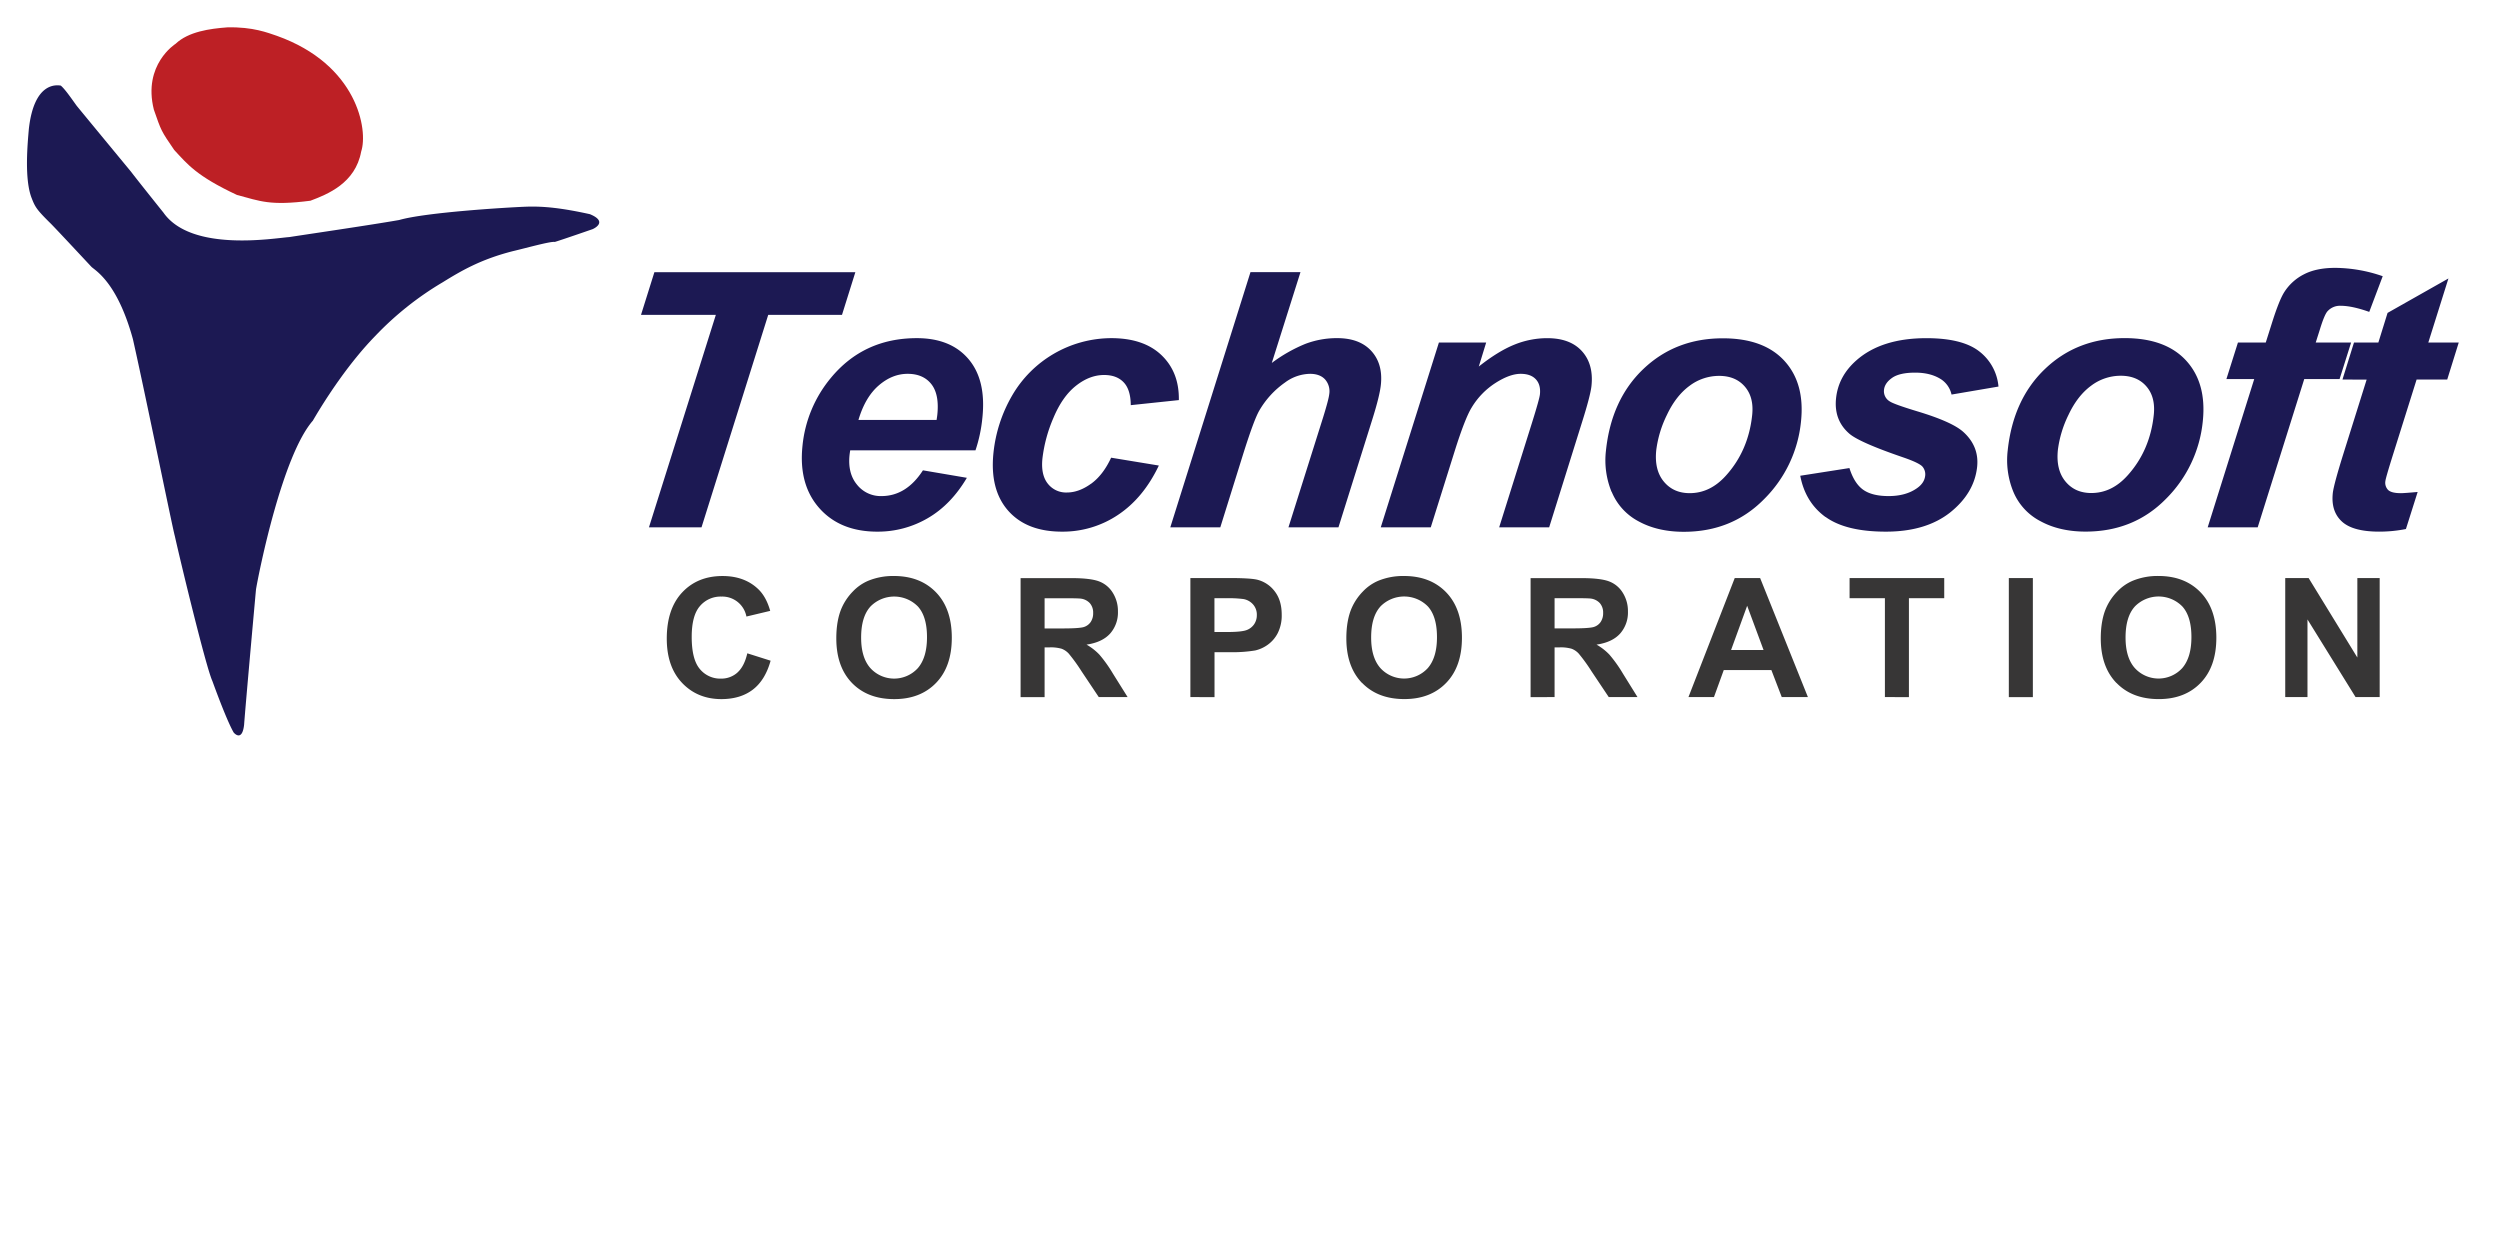
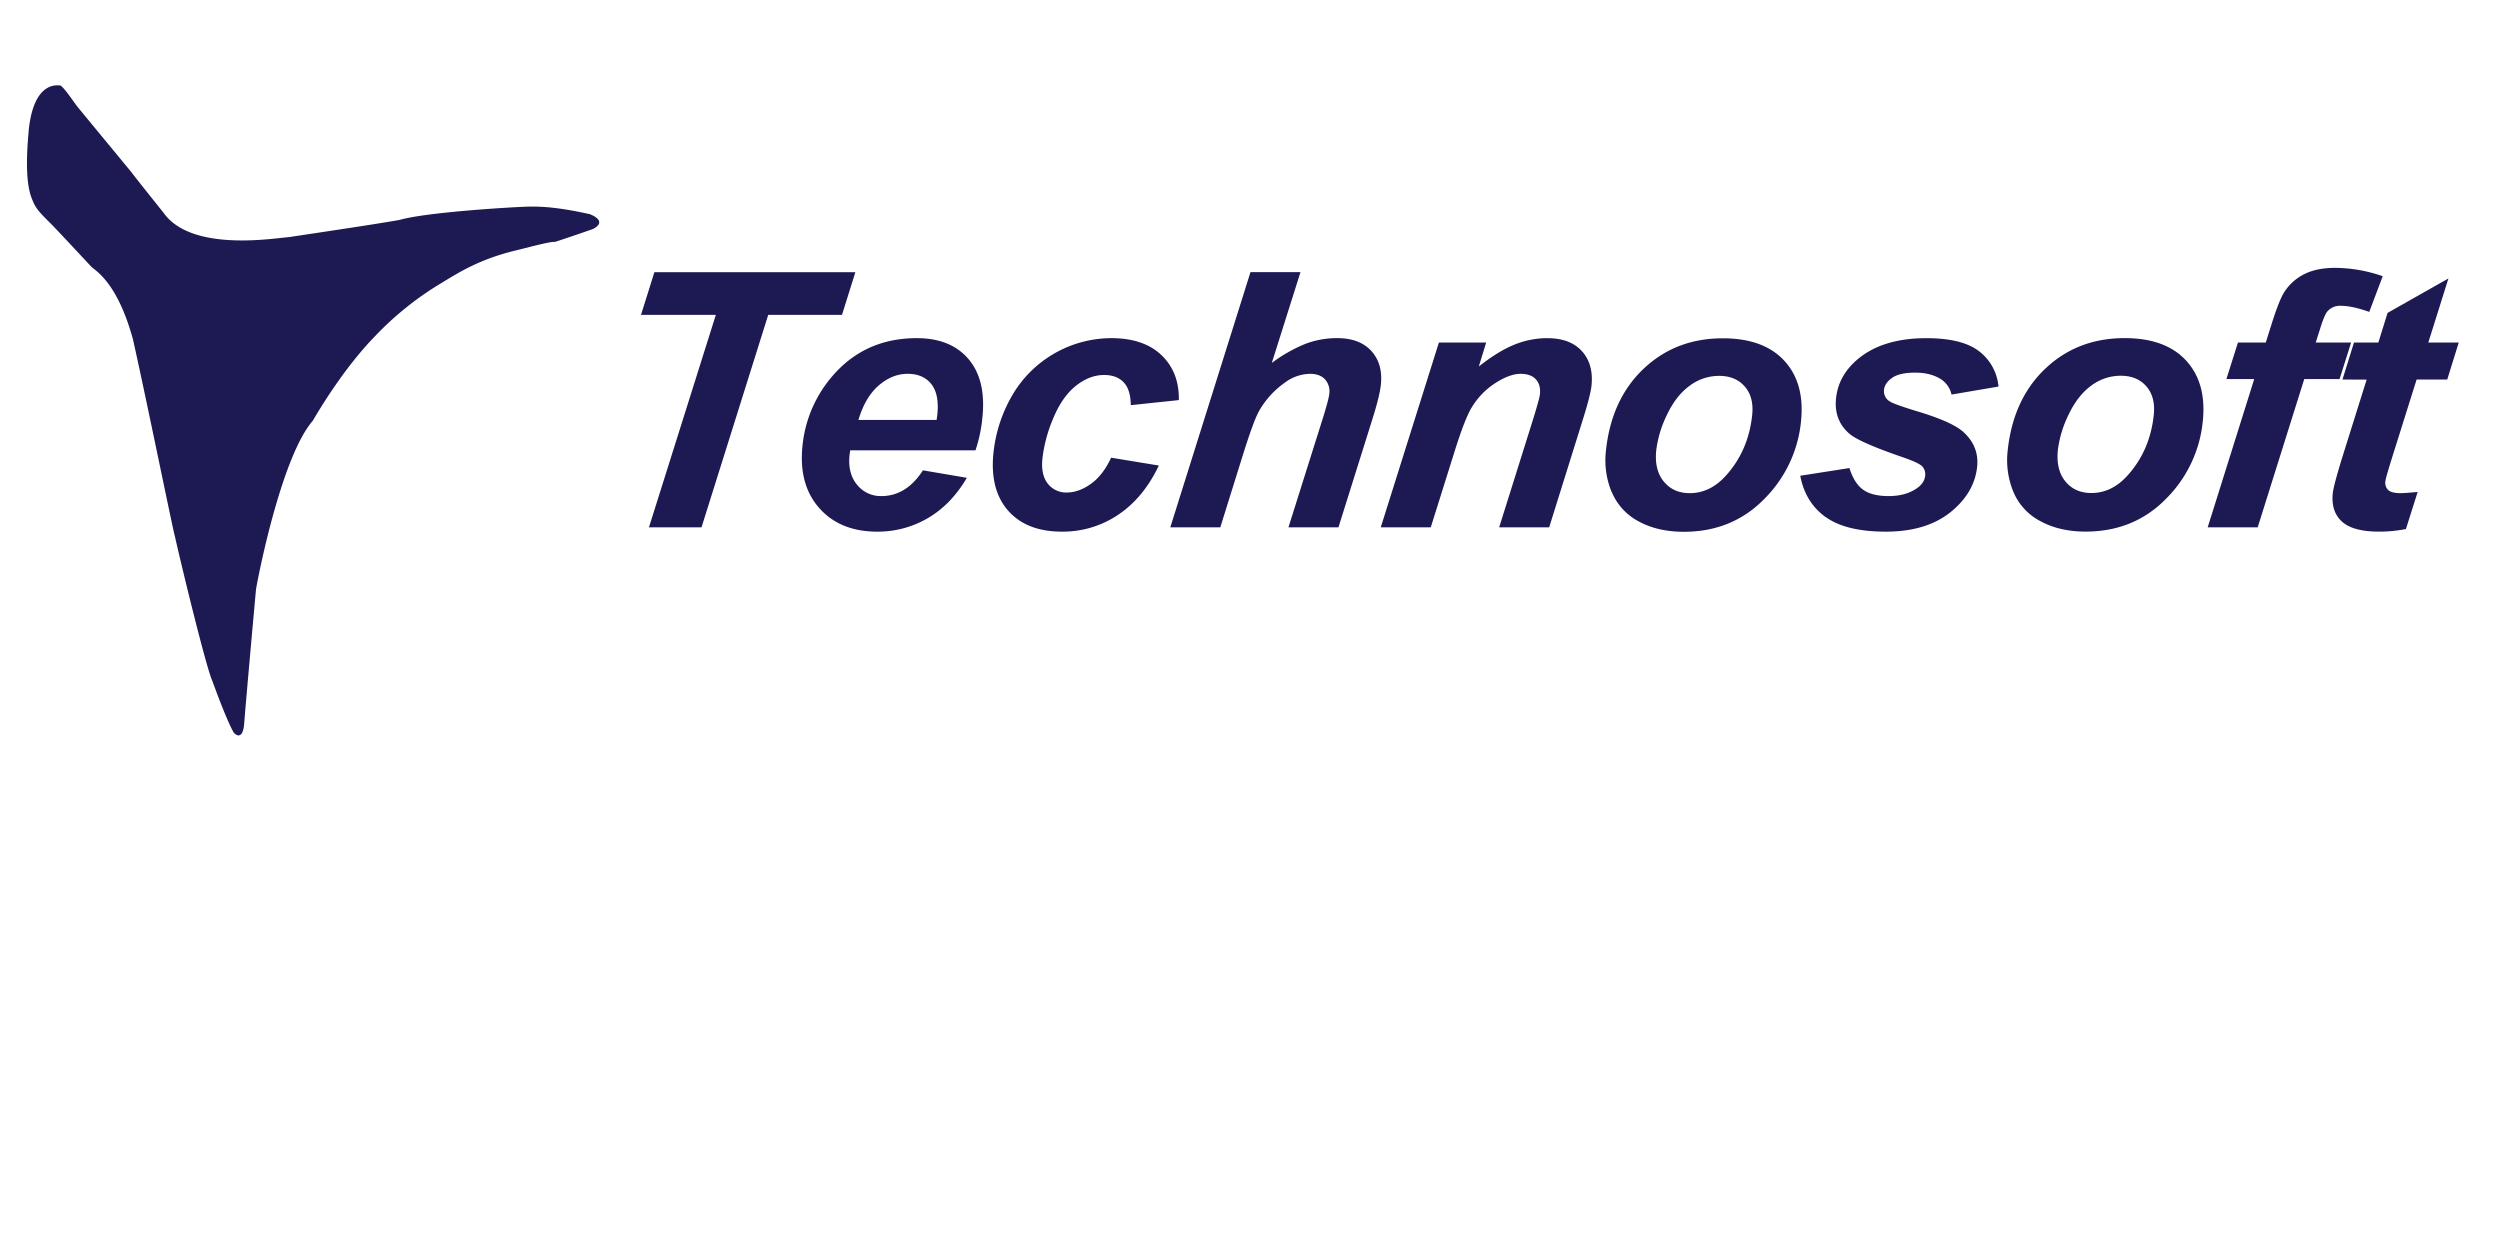
<svg xmlns="http://www.w3.org/2000/svg" id="Layer_1" data-name="Layer 1" viewBox="0 0 1300 642">
  <defs>
    <style>.cls-1{fill:#fff;}.cls-2{fill:#bd2025;}.cls-3{fill:#1c1953;}.cls-4{fill:#373636;}</style>
  </defs>
  <title>TS_logo</title>
  <rect class="cls-1" width="1300" height="642" />
-   <path class="cls-2" d="M91.28,22.8S74.13,33.57,80,57c3.87,11.1,3.7,10.93,10.6,21,6.9,7.4,11.44,13.45,32.63,23.38,12.11,3.19,17,5.72,38.18,3,8.91-3.36,23.38-9.08,26.4-25.56,3.7-11.1-1.85-45.24-43.89-60.21-4.55-1.52-12.28-4.71-25.74-4.38-9.08.68-20.18,2.19-26.91,8.58" />
  <path class="cls-3" d="M68.14,89.3S44,60.07,39.87,55c-2.77-3.84-6-8.58-8.26-10.49C29.38,44.18,17.73,42.6,15,67.06c-.6,7.11-2.44,25.73,1.38,35.74,1.9,4.92,2.64,6.19,10.05,13.5,3.45,3.47,18.67,19.86,21.22,22.56,2.56,2.22,13.52,8.58,21.46,37.48,6.52,28.91,20.66,98.5,21.77,102.3,3.72,16.52,16.36,68.59,19.53,75.44,3.82,10.5,8.42,22.25,11.12,26.86,1.12,1.27,4.48,3.94,5.4-4,.63-9,5.56-63.68,6.2-70.51,1.59-9.4,13.66-69.46,29.55-87.68,7.3-12.55,19.21-30.5,32.56-44.16a162.63,162.63,0,0,1,35.1-27.89c9.37-5.79,19.54-11.82,36.38-16.11,6.19-1.43,19.7-5.24,21.76-4.77,4.16-1.27,19.7-6.67,19.7-6.67s8.58-3.65-1.43-7.78c-14.08-3.09-23.8-4.26-33.52-3.88s-51.78,2.92-65.6,6.9c-14.3,2.54-50.2,7.78-57.19,8.89-7.46.48-50.83,8.1-65.44-12.71C70.36,92.31,68.14,89.3,68.14,89.3" />
  <path class="cls-3" d="M1230.66,197.38,1218.55,236q-5,16-5.5,20.45-1,9.42,4.7,14.71t19.44,5.29a70.8,70.8,0,0,0,13.89-1.36l6.1-19.27q-6.95.63-8.66.63c-3.32,0-5.55-.55-6.7-1.67a5.36,5.36,0,0,1-1.41-4.66q.16-1.55,3.57-12.49l12.65-40.26h15.92l6-19.27h-15.83l10.46-33.3-31.65,17.91-4.78,15.39h-12.67l-6,19.27Zm-26.48-19.27,2.16-6.79c1.57-5.13,2.89-8.29,4-9.5a8.69,8.69,0,0,1,6.89-2.81q5.8,0,14.78,3.17l7-18.55a76.55,76.55,0,0,0-24.7-4.34q-9.85,0-16.32,3.39a26.12,26.12,0,0,0-10.15,9.19q-2.71,4.24-6.52,16.37l-3.12,9.87h-14.47l-6,19h14.47L1148,274.2h26l24.21-77.09h18.37l6-19Zm-97.84,69.12q-8.21,9.15-18.87,9.14-8.52,0-13.48-6.06t-3.89-16.38a57.55,57.55,0,0,1,5.53-18.23q4.66-9.9,11.73-15.11a25.48,25.48,0,0,1,15.47-5.2q8.51,0,13.31,5.56t3.82,14.8q-1.95,18.54-13.62,31.48m-59.43,8.42A30.44,30.44,0,0,0,1061,271q9.93,5.43,23.5,5.43,25.07,0,41.78-17a66,66,0,0,0,19.17-40.36q2.08-19.82-8.63-31.53t-32-11.72q-24.52,0-41.26,15.88T1044,234.29a43.24,43.24,0,0,0,2.91,21.36M949.3,268.81q10.55,7.65,31.36,7.65t33.45-10q12.54-10.05,14-23.71,1.11-10.59-7.14-18.1-5.87-5.34-24.29-10.85-11.92-3.63-14-5.07a6.15,6.15,0,0,1-3-6q.36-3.54,4.23-6.25t12-2.71q8.14,0,13.56,3.53a12.83,12.83,0,0,1,5.33,7.87l24.41-4.16a25.91,25.91,0,0,0-10.1-18.37q-8.79-6.78-27.34-6.79-23.34,0-36.4,11.49Q956,195.57,954.76,207t6.84,18.46q5.13,4.51,27.84,12.3,8.47,2.9,10.25,4.89a6.2,6.2,0,0,1,1.41,4.7q-.42,3.9-4.41,6.61-5.76,4-14.62,4-8.6,0-13.23-3.3t-7.14-11.27l-25.57,4q2.63,13.85,13.17,21.49m-51.8-21.58q-8.21,9.15-18.87,9.14-8.5,0-13.48-6.06t-3.89-16.38a57.55,57.55,0,0,1,5.53-18.23q4.66-9.9,11.73-15.11a25.48,25.48,0,0,1,15.47-5.2q8.5,0,13.31,5.56t3.83,14.8q-1.95,18.54-13.63,31.48m-59.43,8.42a30.49,30.49,0,0,0,14,15.38q9.93,5.43,23.5,5.43,25.07,0,41.78-17a65.91,65.91,0,0,0,19.17-40.36q2.09-19.82-8.63-31.53t-32-11.72q-24.53,0-41.26,15.88t-19.54,42.57a43.36,43.36,0,0,0,2.91,21.36M718,274.2h26l12.38-39.45q5.43-17.28,8.92-22.89a39,39,0,0,1,12.28-12.67q7.47-4.8,13.17-4.8,5.25,0,7.89,2.85t2.12,7.83q-.24,2.35-4.06,14.57L779.57,274.2h26l17-54.38q4.47-14.12,5-19.18,1.17-11.22-4.94-18t-18-6.79a45.27,45.27,0,0,0-17.23,3.4q-8.37,3.39-18.43,11.35l3.84-12.48H748.23Zm-71.55-38.1q5.58-17.73,8.34-22.53a45.79,45.79,0,0,1,13.4-14.65,22.37,22.37,0,0,1,13-4.53q5.16,0,7.84,2.9A9.34,9.34,0,0,1,691.2,205q-.27,2.63-3.15,11.94L670,274.2h26L713.63,218q3.81-12.13,4.42-17.92,1.14-10.86-4.94-17.55t-17.76-6.7a46,46,0,0,0-16.6,3,78.69,78.69,0,0,0-17.42,9.91l14.92-47.23h-26L608.56,274.2h26Zm-79.17,15.48q-6.27,4.52-12.51,4.52a12,12,0,0,1-9.92-4.61q-3.67-4.62-2.78-13.12a75.25,75.25,0,0,1,5.68-21q4.66-11.17,11.76-16.78T574.17,195q6.51,0,10.14,3.81T588,210.68l25-2.63q.25-14.46-9-23.34t-26.21-8.87a59.87,59.87,0,0,0-51.55,29.95,74.75,74.75,0,0,0-9.63,29.59q-2,19.19,7.6,30.13t28,10.95a51.52,51.52,0,0,0,29.24-8.78q13.14-8.78,21.15-25.6L577.79,238q-4.2,9.06-10.47,13.58M446.39,218.37q3.51-11.85,10.53-17.92T472,194.39q8.06,0,12.29,5.34t3.11,16c-.07.6-.19,1.48-.37,2.62Zm64.45-1.09q2.07-19.62-7.19-30.53t-26.91-10.91q-27.69,0-44.8,20.81a65.11,65.11,0,0,0-14.64,35.11q-2.12,20.18,8.72,32.44t30.19,12.26a51.4,51.4,0,0,0,26.21-7q12.09-7,20.35-21l-22.84-3.89q-8.65,13.39-21.58,13.39A15.7,15.7,0,0,1,445.62,252q-4.86-5.88-3.85-15.47c.06-.55.17-1.33.34-2.36h65.14a76.08,76.08,0,0,0,3.59-16.92M399.48,163.72h38.36l6.94-22.17H340.28l-6.95,22.17h38.91L337.46,274.2h27.33Z" />
-   <path class="cls-4" d="M1199.89,362.48V322.11l25,40.37h12.54v-61.9h-11.61v41.34l-25.34-41.34h-12.16v61.9Zm-89.87-47a17.29,17.29,0,0,1,24.85-.07q4.67,5.24,4.67,15.88t-4.8,16.15a16.7,16.7,0,0,1-24.59,0q-4.86-5.43-4.86-15.94,0-10.68,4.73-16m-9.46,39.6q8.16,8.43,22,8.43,13.63,0,21.79-8.47t8.15-23.46q0-15.11-8.22-23.6t-21.89-8.49A34,34,0,0,0,1109,302a24,24,0,0,0-8,5.58,29,29,0,0,0-5.77,8.48q-2.82,6.42-2.83,15.88,0,14.77,8.15,23.2m-43.46-54.53h-12.5v61.9h12.5Zm-64.45,61.9V311.05H1011V300.58H961.78v10.47h18.37v51.43ZM900.16,338l8.36-23,8.53,23Zm15.11-37.41H902.06L878,362.48h13.26l5.1-14.06h24.75l5.4,14.06h13.6ZM808.38,311.05h9.76q7.61,0,9.12.21a7.69,7.69,0,0,1,4.71,2.43,7.43,7.43,0,0,1,1.66,5.05,8.1,8.1,0,0,1-1.26,4.64,6.71,6.71,0,0,1-3.51,2.62q-2.24.76-11.23.76h-9.25Zm0,51.43V336.64h2.54a20.39,20.39,0,0,1,6.29.7,9.57,9.57,0,0,1,3.76,2.57,86.79,86.79,0,0,1,6.58,9.1l9,13.47h14.95L844,350.4a70.69,70.69,0,0,0-7.11-10,29.06,29.06,0,0,0-6.7-5.2q8.15-1.19,12.25-5.72a16.53,16.53,0,0,0,4.09-11.51,17.85,17.85,0,0,0-2.7-9.75,14.21,14.21,0,0,0-7.2-5.93q-4.5-1.68-14.42-1.67h-26.3v61.9Zm-90.67-47a17.29,17.29,0,0,1,24.85-.07q4.66,5.24,4.67,15.88t-4.8,16.15a16.7,16.7,0,0,1-24.59,0Q713,342,713,331.49q0-10.68,4.73-16m-9.46,39.6q8.16,8.43,22,8.43,13.63,0,21.79-8.47t8.15-23.46q0-15.11-8.22-23.6T730,299.52A34,34,0,0,0,716.7,302a24,24,0,0,0-8,5.58,29,29,0,0,0-5.77,8.48q-2.82,6.42-2.83,15.88,0,14.77,8.15,23.2m-70.7-44.06a60.51,60.51,0,0,1,9,.42,8.69,8.69,0,0,1,5,2.75,8,8,0,0,1,2,5.57,8.37,8.37,0,0,1-1.42,4.82,8.19,8.19,0,0,1-3.9,3c-1.67.64-5,1-9.89,1h-6.83V311.05Zm-6,51.43V339.13h8.14a70.6,70.6,0,0,0,13-.89,18,18,0,0,0,6.48-2.93,17,17,0,0,0,5.26-6.1,20.33,20.33,0,0,0,2.06-9.59q0-7.38-3.58-12.05a16.29,16.29,0,0,0-8.91-6.06q-3.47-.93-14.87-.93H619v61.9Zm-88.36-51.43h9.76c5.06,0,8.11.07,9.12.21a7.69,7.69,0,0,1,4.71,2.43,7.43,7.43,0,0,1,1.66,5.05,8.1,8.1,0,0,1-1.26,4.64,6.79,6.79,0,0,1-3.51,2.62q-2.24.76-11.23.76h-9.25Zm0,51.43V336.64h2.54a20.43,20.43,0,0,1,6.29.7,9.64,9.64,0,0,1,3.76,2.57,88.37,88.37,0,0,1,6.58,9.1l9,13.47h15l-7.56-12.08a70.55,70.55,0,0,0-7.12-10,29.21,29.21,0,0,0-6.69-5.2q8.14-1.19,12.25-5.72a16.53,16.53,0,0,0,4.09-11.51,17.85,17.85,0,0,0-2.7-9.75,14.21,14.21,0,0,0-7.2-5.93q-4.5-1.68-14.42-1.67h-26.3v61.9Zm-90.67-47a17.29,17.29,0,0,1,24.85-.07q4.67,5.24,4.67,15.88t-4.8,16.15a16.7,16.7,0,0,1-24.59,0q-4.86-5.43-4.86-15.94,0-10.68,4.73-16M443,355.11q8.16,8.43,22,8.43,13.63,0,21.79-8.47t8.15-23.46q0-15.11-8.22-23.6t-21.89-8.49A34,34,0,0,0,451.48,302a24,24,0,0,0-8,5.58,29,29,0,0,0-5.77,8.48q-2.82,6.42-2.83,15.88,0,14.77,8.15,23.2m-59.55-5.42a12.53,12.53,0,0,1-8.57,3.16,13.7,13.7,0,0,1-11-5q-4.23-5-4.22-16.72,0-11.07,4.28-16a14.07,14.07,0,0,1,11.17-4.94,12.77,12.77,0,0,1,13,10.38l12.37-2.95q-2.11-7.44-6.33-11.4-7.1-6.72-18.46-6.72-13,0-21,8.55t-8,24q0,14.61,7.94,23T375,363.54q10,0,16.45-4.92t9.27-15.06l-12.12-3.84q-1.56,6.81-5.15,10" />
</svg>